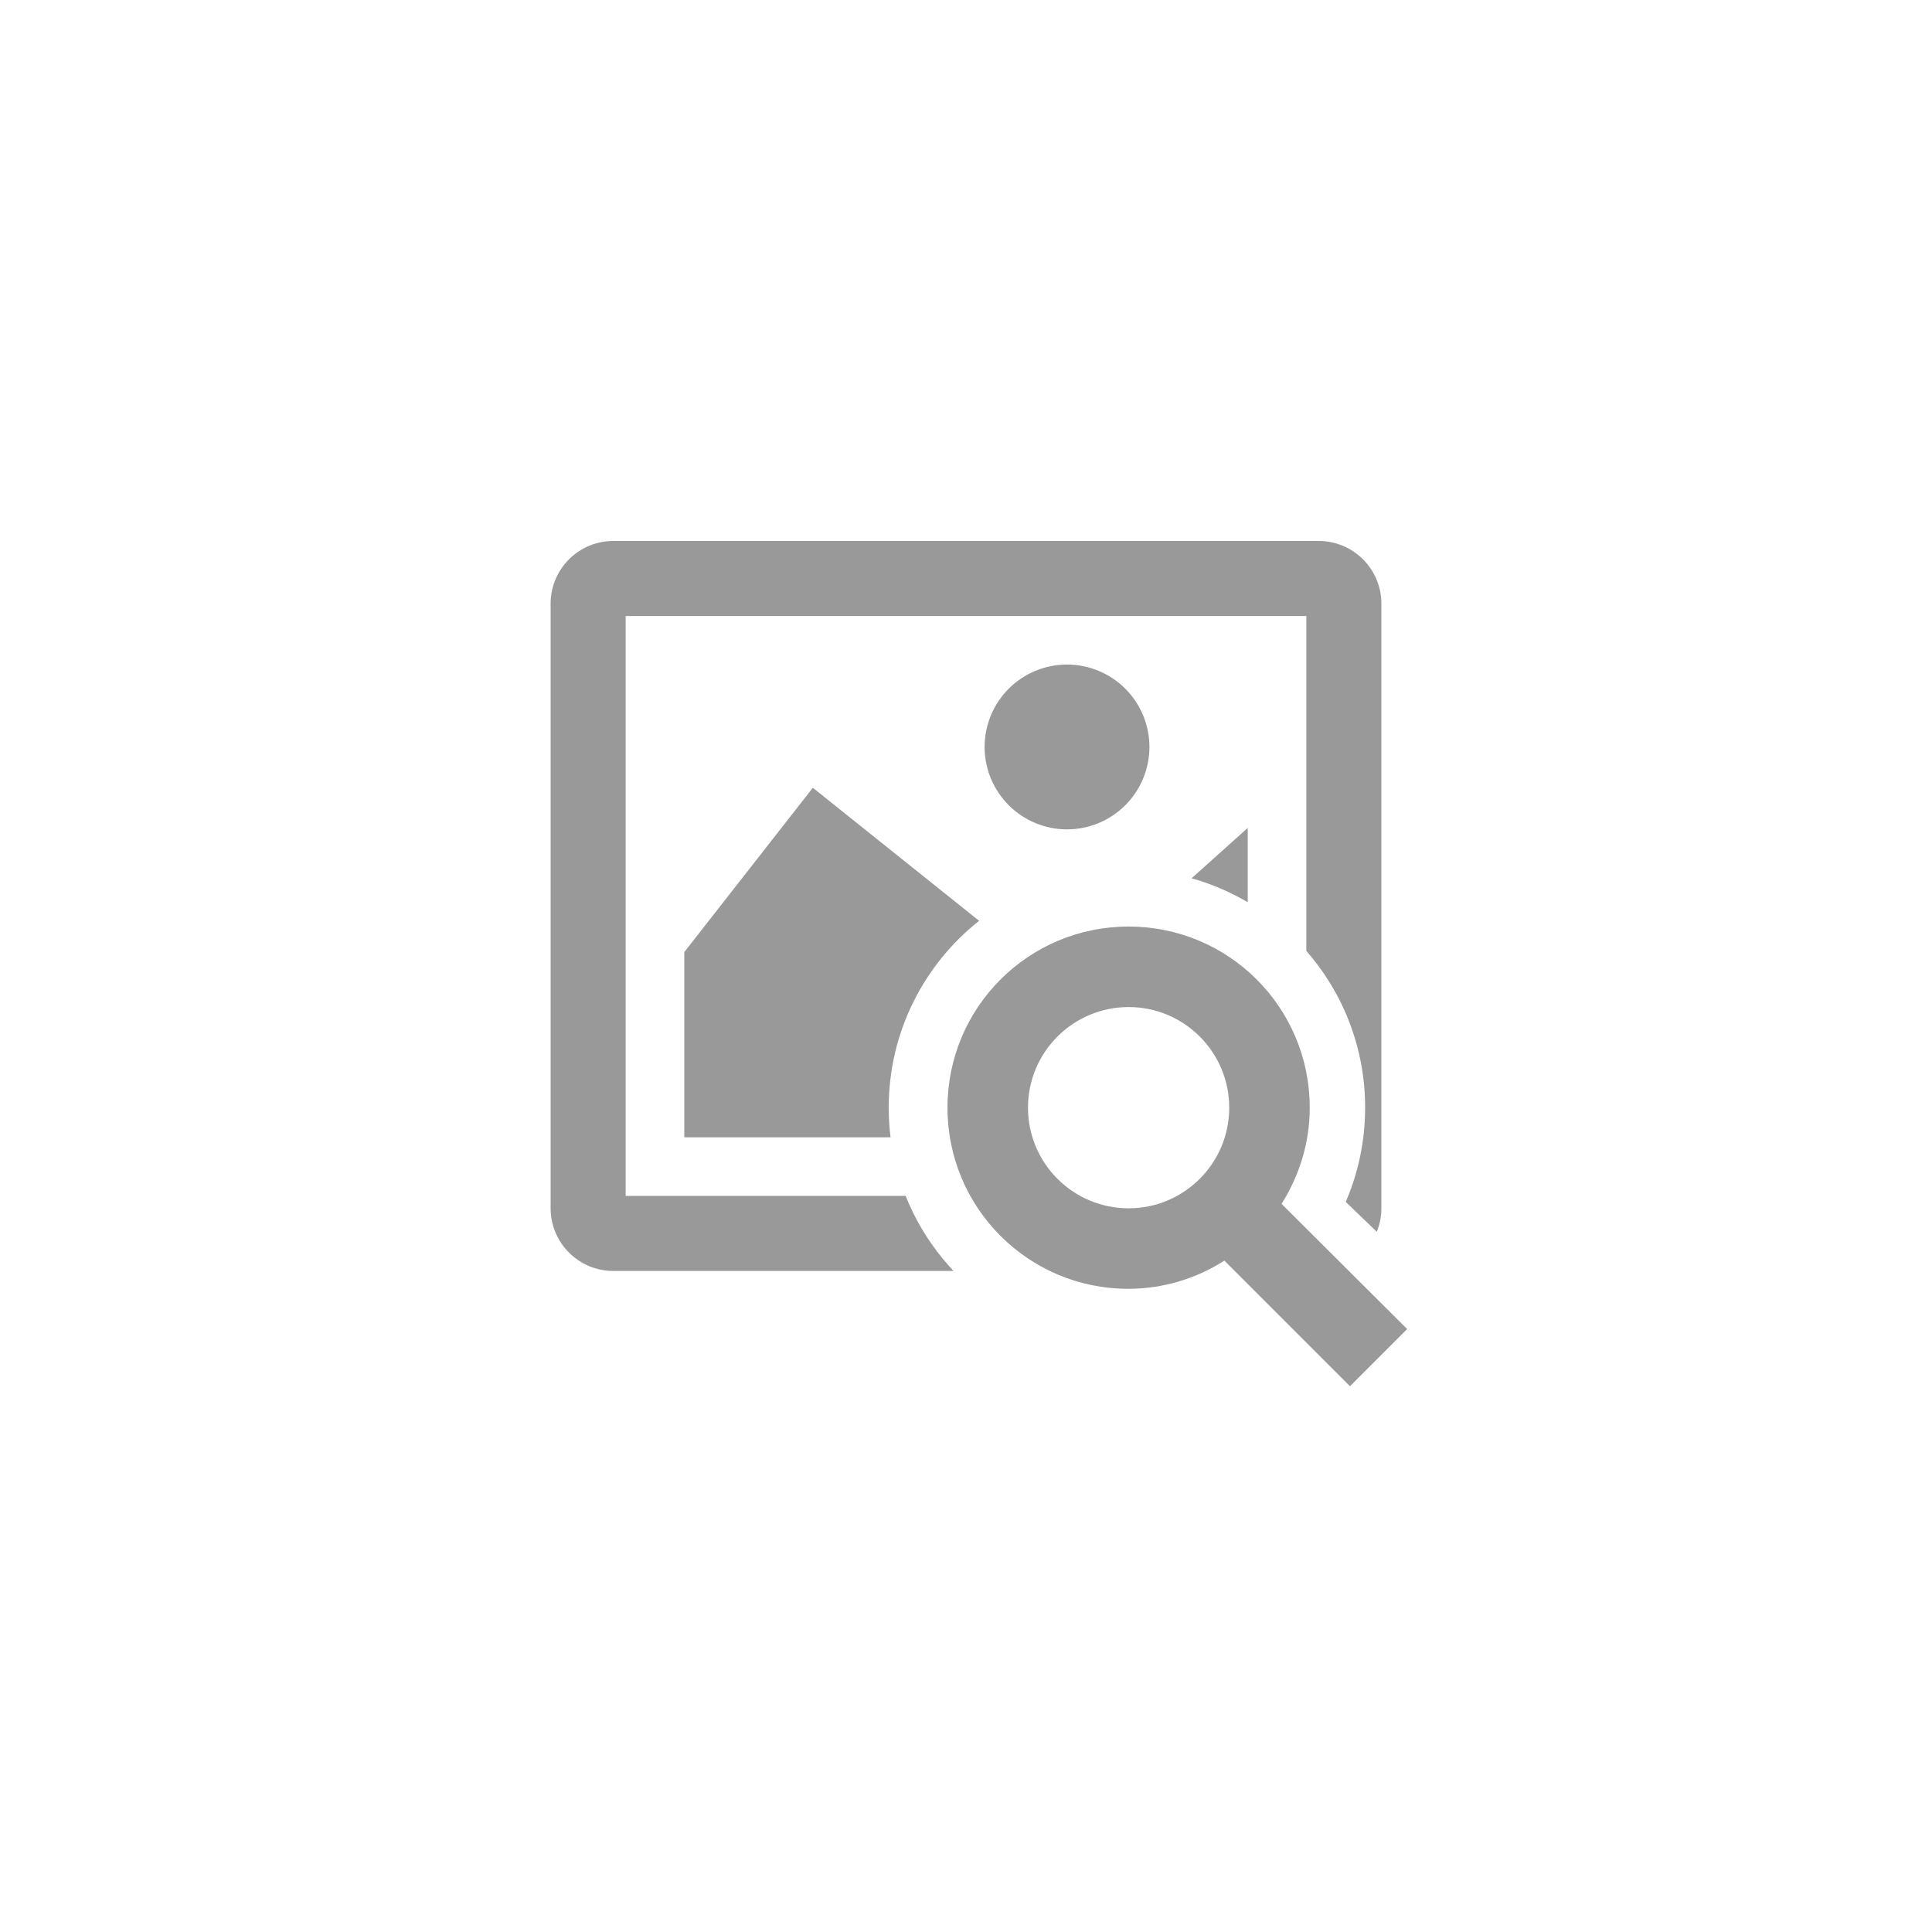
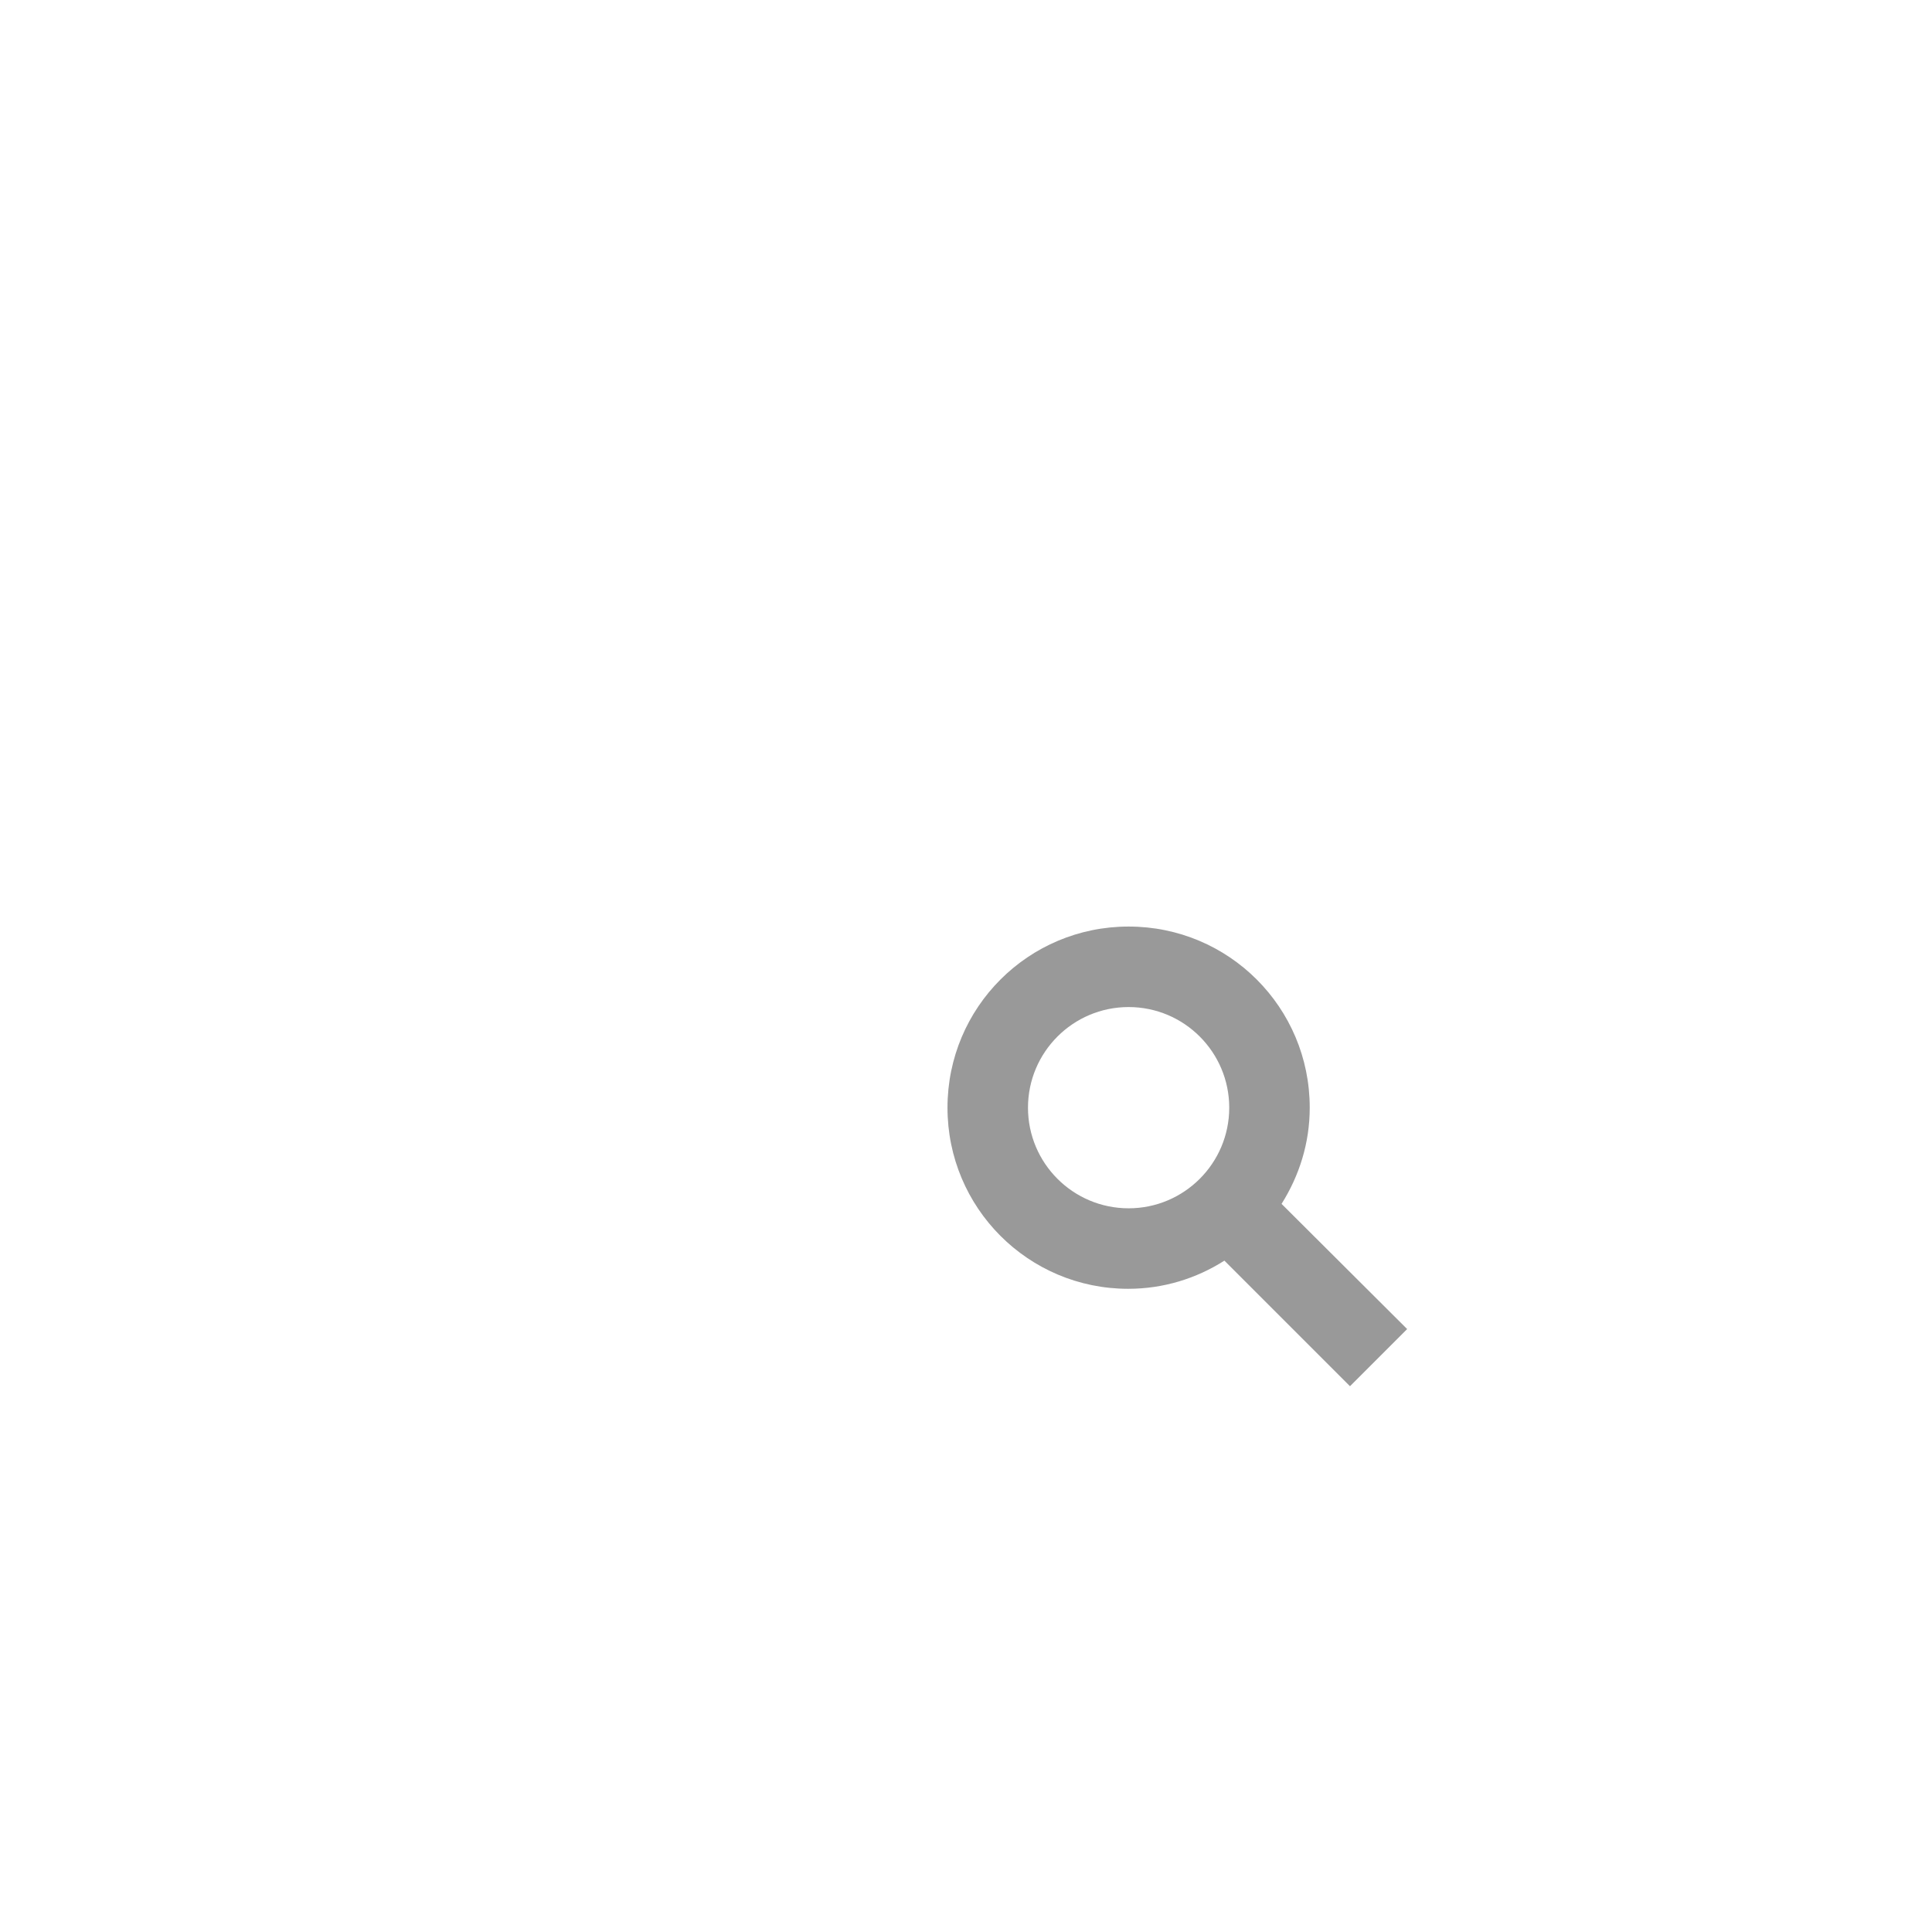
<svg xmlns="http://www.w3.org/2000/svg" width="200" height="200" viewBox="0 0 200 200" fill="none">
  <rect width="200" height="200" fill="white" />
-   <path fill-rule="evenodd" clip-rule="evenodd" d="M92.19 117.733H70.837V98.56L84.144 81.55L101.357 95.321C95.657 99.837 92 106.821 92 114.659C92 115.263 92.022 115.862 92.064 116.455H73.923H72.114V116.455H92.064C92.095 116.884 92.137 117.31 92.19 117.733ZM135.23 98.436V63.77H64.77V123.799H93.75C94.695 126.167 95.996 128.353 97.588 130.292H63.492C63.053 130.292 62.626 130.237 62.218 130.135C62.626 130.237 63.053 130.292 63.493 130.292H97.588C97.948 130.731 98.323 131.157 98.712 131.569H63.493C59.908 131.569 57 128.661 57 125.077V62.493C57 58.908 59.908 56 63.493 56H136.507C140.092 56 143 58.908 143 62.493V125.077C143 125.939 142.832 126.762 142.526 127.515L141.514 126.542C141.65 126.077 141.723 125.585 141.723 125.077V62.493C141.723 61.818 141.594 61.173 141.361 60.581C141.594 61.173 141.723 61.818 141.723 62.492V125.077C141.723 125.585 141.65 126.077 141.514 126.542L139.31 124.422C140.602 121.428 141.318 118.127 141.318 114.659C141.318 108.447 139.021 102.772 135.23 98.436ZM129.163 93.401C128.745 93.155 128.319 92.92 127.886 92.698V88.569L127.886 88.569V92.698C126.45 91.963 124.933 91.364 123.351 90.919L129.163 85.709V93.401ZM102.574 80.59C102.146 79.555 101.925 78.445 101.925 77.325C101.925 76.205 102.146 75.095 102.574 74.06C103.003 73.025 103.632 72.084 104.424 71.292C105.216 70.5 106.157 69.871 107.192 69.443C108.227 69.014 109.336 68.793 110.457 68.793C111.577 68.793 112.687 69.014 113.722 69.443C114.757 69.871 115.697 70.5 116.49 71.292C117.282 72.084 117.91 73.025 118.339 74.06C118.768 75.095 118.989 76.205 118.989 77.325C118.989 78.445 118.768 79.555 118.339 80.59C117.91 81.625 117.282 82.566 116.49 83.358C115.697 84.15 114.757 84.779 113.722 85.207C112.687 85.636 111.577 85.857 110.457 85.857C109.336 85.857 108.227 85.636 107.192 85.207C106.157 84.779 105.216 84.15 104.424 83.358C103.632 82.566 103.003 81.625 102.574 80.59ZM116.706 73.64C116.878 73.932 117.029 74.235 117.159 74.549C117.524 75.429 117.711 76.372 117.711 77.325C117.711 78.278 117.524 79.221 117.159 80.101C116.795 80.981 116.26 81.781 115.587 82.455C114.913 83.128 114.113 83.663 113.233 84.027C112.353 84.392 111.409 84.58 110.457 84.58C109.504 84.58 108.561 84.392 107.681 84.027C107.392 83.908 107.112 83.77 106.843 83.615C107.112 83.77 107.392 83.908 107.68 84.027C108.561 84.392 109.504 84.579 110.457 84.579C111.409 84.579 112.353 84.392 113.233 84.027C114.113 83.663 114.913 83.128 115.586 82.455C116.26 81.781 116.794 80.981 117.159 80.101C117.524 79.221 117.711 78.278 117.711 77.325C117.711 76.372 117.524 75.429 117.159 74.549C117.029 74.235 116.878 73.931 116.706 73.64ZM63.492 125.077H63.493V62.493H136.507V62.492H63.492V125.077Z" fill="#999999" />
  <path d="M132.667 124.625C134.5 121.708 135.583 118.333 135.583 114.667C135.583 104.292 127.208 95.916 116.833 95.916C106.458 95.916 98.084 104.292 98.084 114.667C98.084 125.042 106.458 133.417 116.792 133.417C120.458 133.417 123.875 132.333 126.75 130.5L139.75 143.5L145.667 137.583L132.667 124.625ZM116.833 125.083C111.083 125.083 106.417 120.417 106.417 114.667C106.417 108.917 111.083 104.25 116.833 104.25C122.583 104.25 127.25 108.917 127.25 114.667C127.25 120.417 122.583 125.083 116.833 125.083Z" fill="#999999" />
</svg>